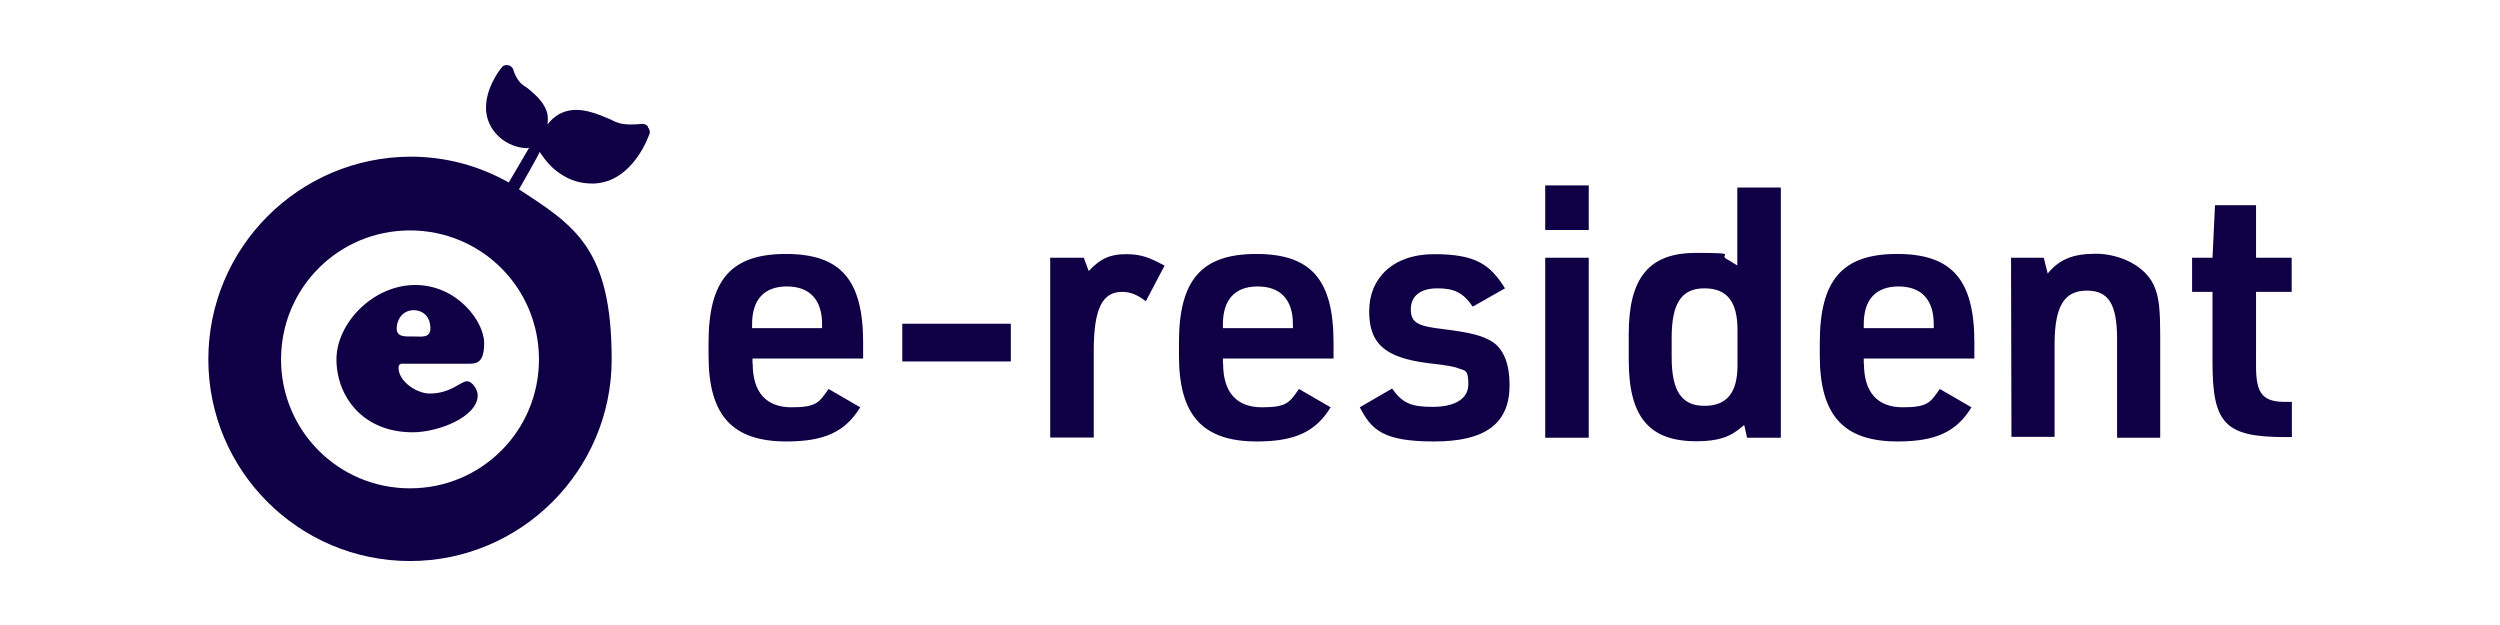
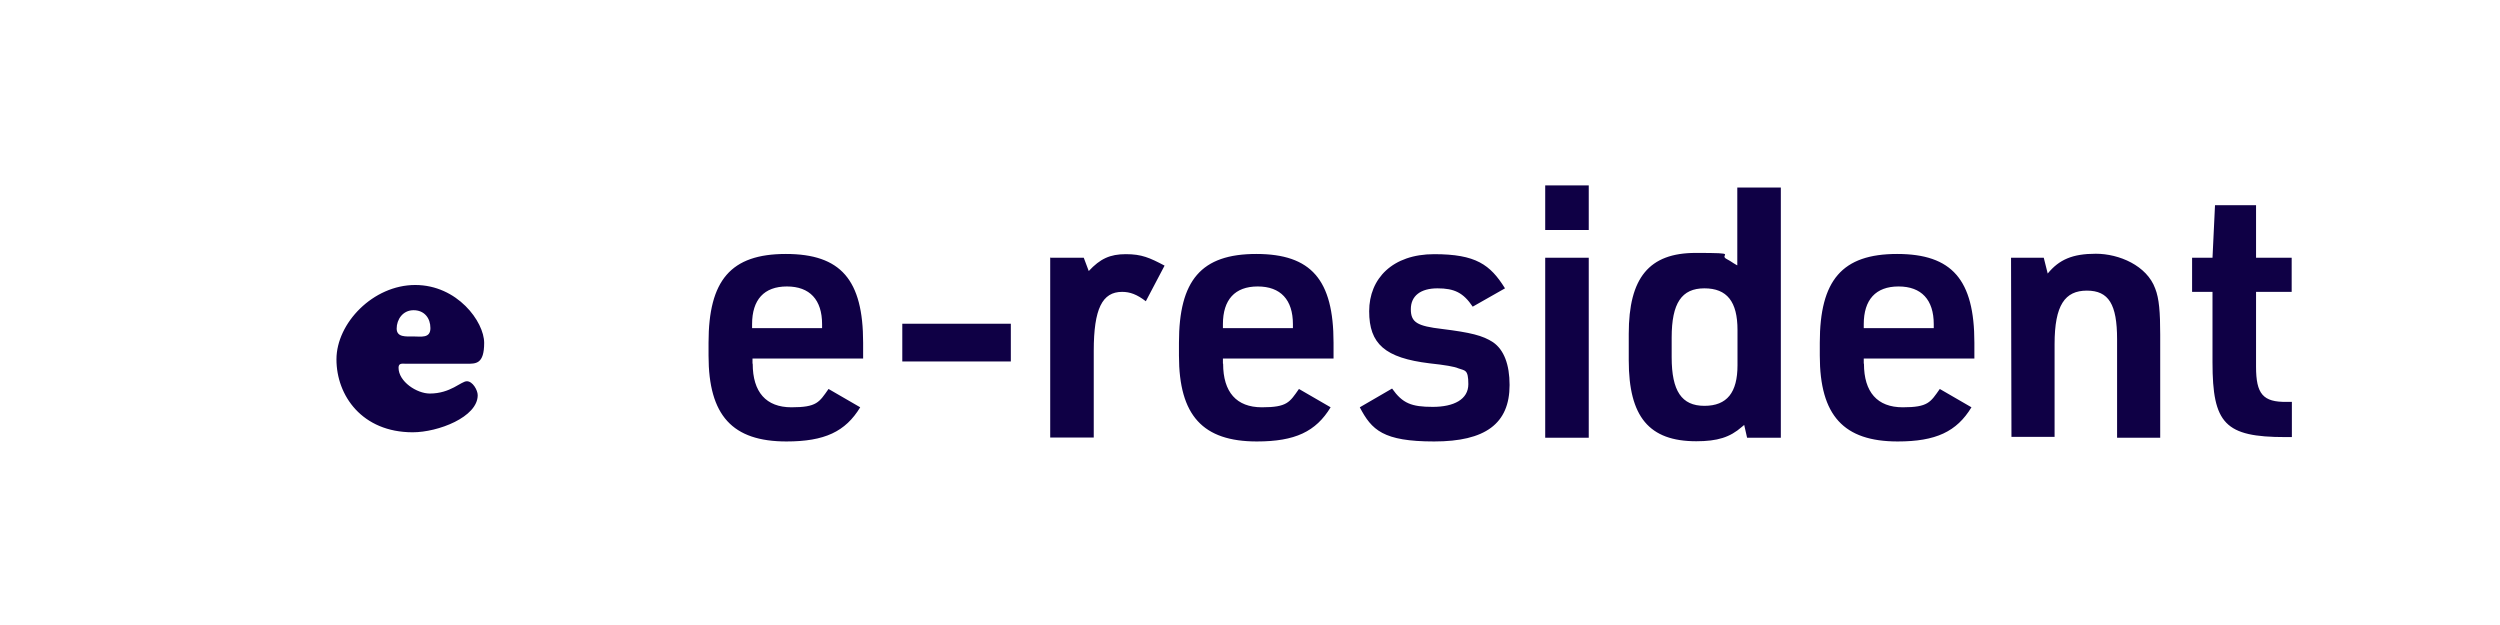
<svg xmlns="http://www.w3.org/2000/svg" id="_レイヤー_1" data-name="レイヤー_1" version="1.1" viewBox="0 0 1200 300">
  <defs>
    <style>.st0{fill:#0f0045}</style>
  </defs>
-   <path class="st0" d="M311 60.7c-.7-1-2.1-1.4-3.3-1.2-1.9.2-7.9.7-11.4-.7-.7-.2-1.9-.7-3.1-1.4-5.7-2.4-14.3-6.4-22.1-3.8-3.6 1.2-6.4 3.6-8.3 6.2.2-1.7.2-3.3 0-4.8-1-5.2-5.2-9-8.6-11.9-.7-.5-1.2-1-1.9-1.4s-1.4-1-1.9-1.4c-1.7-1.4-3.6-4.8-4-6.9-.5-1.2-1.4-1.9-2.4-2.1-1.2-.2-2.4 0-3.1 1-.5.5-12.1 14.8-5.7 27.6 1.4 2.9 3.3 5 5.7 6.9 4.3 3.3 9 4.3 12.1 4.3 0 0 .5 0 1-.2l-9.8 16.7c-14-7.9-30-12.4-47.1-12.4-53.8.2-97.1 43.8-97.1 97.3s43.5 96.8 96.8 96.8 96.8-43.5 96.8-96.8-17.8-64.2-44.5-81.6c0 0 10.2-17.8 10-18.1l.2.5c1.7 2.4 4.5 6.7 9.5 10 4.8 3.3 9.8 4.8 15.5 4.8h.7c19-.7 26.6-23.3 26.9-24.3.2-.5-.2-1.9-1-2.9zm-52.3 111.8c0 34.3-27.6 61.9-61.9 61.9s-61.9-27.6-61.9-61.9 27.6-61.9 61.9-61.9 61.9 27.6 61.9 61.9z" />
  <path class="st0" d="M194.9 174.6c-1.7 0-3.6-.5-3.6 1.9 0 6.7 8.8 12.4 15 12.4 10 0 15-5.9 17.8-5.9s5.2 4.3 5.2 6.7c0 10.5-19 17.8-31.2 17.8-24.3 0-36.6-17.6-36.6-35s17.6-35.7 37.8-35.7 33.1 17.6 33.1 27.8-4 10-8.3 10h-29.3zm11.7-17.1c0-4.8-2.9-8.6-8.1-8.6s-8.1 4.5-8.1 8.8 4.5 3.8 8.1 3.8 8.1 1 8.1-4zm154.7 17.1c0 13.6 6.4 20.9 18.6 20.9s13.3-2.4 17.8-8.8l15.2 8.8c-7.1 11.7-17.1 16.4-35.4 16.4-25.9 0-37.4-12.4-37.4-41.2v-6.2c0-30 10.7-42.6 37.1-42.6s37.1 12.4 37.1 42.6v7.6h-53.1v2.4zm33.3-17.1v-1.9c0-11.7-5.9-18.1-16.9-18.1s-16.7 6.4-16.7 18.1v1.9h33.5zm38.5-2.1h52.1v18.1h-52.1v-18.1zm71.2-31.7h15.9l2.4 6.4c5.5-5.9 10.2-8.1 17.8-8.1s11.4 1.7 18.6 5.5l-9 17.1c-4.3-3.3-7.6-4.5-11.4-4.5-9.5 0-13.6 8.1-13.6 28.3V210h-20.9v-86.4h.2zm82.8 50.9c0 13.6 6.4 20.9 18.6 20.9s13.3-2.4 17.8-8.8l15.2 8.8c-7.1 11.7-17.1 16.4-35.4 16.4-25.9 0-37.4-12.4-37.4-41.2v-6.2c0-30 10.7-42.6 37.1-42.6s37.1 12.4 37.1 42.6v7.6H587v2.4zm33.5-17.1v-1.9c0-11.7-5.9-18.1-16.9-18.1s-16.7 6.4-16.7 18.1v1.9h33.5zm47.6 29c5 7.1 9.3 8.8 19.5 8.8s17.1-3.6 17.1-10.9-1.7-6.4-4.8-7.6q-2.6-1.2-13.8-2.4c-21.4-2.6-29-9.3-29-25s11.2-27.4 31.2-27.4 26.9 5 34 16.4l-15.5 8.8c-4.5-6.7-8.8-8.8-16.9-8.8s-12.8 3.6-12.8 10 3.1 8.1 15 9.5c13.6 1.7 19.5 3.1 24.5 6.4 5.2 3.6 7.9 10.7 7.9 20.5 0 18.6-11.7 27.1-36.2 27.1s-30-5.5-35.7-16.4l15.5-9zM741.7 89h20.9v21.4h-20.9V89zm0 34.7h20.9v86.4h-20.9v-86.4zm95.6 80.2l-1.2 1c-5.7 5-11.7 6.9-21.9 6.9-22.6 0-32.4-11.7-32.4-38.8v-12.8c0-26.9 9.8-38.8 32.1-38.8s10.2.7 15.2 3.1q1 .5 3.1 1.9t1.7.7V90h20.9v120.1h-16.2l-1.4-6.2zm-34.9-32.4c0 16.2 4.8 23.3 15.7 23.3s15.9-6.4 15.9-19.5v-16.9c0-13.6-5-20-15.9-20s-15.7 7.1-15.7 23.6v9.5zm92.3 3.1c0 13.6 6.4 20.9 18.6 20.9s13.3-2.4 17.8-8.8l15.2 8.8c-7.1 11.7-17.1 16.4-35.4 16.4-25.9 0-37.4-12.4-37.4-41.2v-6.2c0-30 10.7-42.6 37.1-42.6s37.1 12.4 37.1 42.6v7.6h-53.1v2.4zm33.5-17.1v-1.9c0-11.7-5.9-18.1-16.9-18.1s-16.7 6.4-16.7 18.1v1.9h33.5zm37.1-33.8H981l1.9 7.6c5.5-6.7 11.9-9.5 23.1-9.5s24.5 5.7 28.5 16.7c1.9 4.8 2.4 11.4 2.4 22.1v49.5h-20.7v-47.3c0-16.7-4-23.3-14.5-23.3s-15.5 6.9-15.5 25.7v44.5h-20.7l-.2-85.9zm86.9 16.4v-16.4h9.8l1.2-25.2h19.7v25.2h17.1v16.4h-17.1V176c0 13.1 3.3 17.1 14.8 16.9h2.4v16.9h-3.1c-29 0-35-6.4-35-35.9v-33.8h-9.8z" />
</svg>